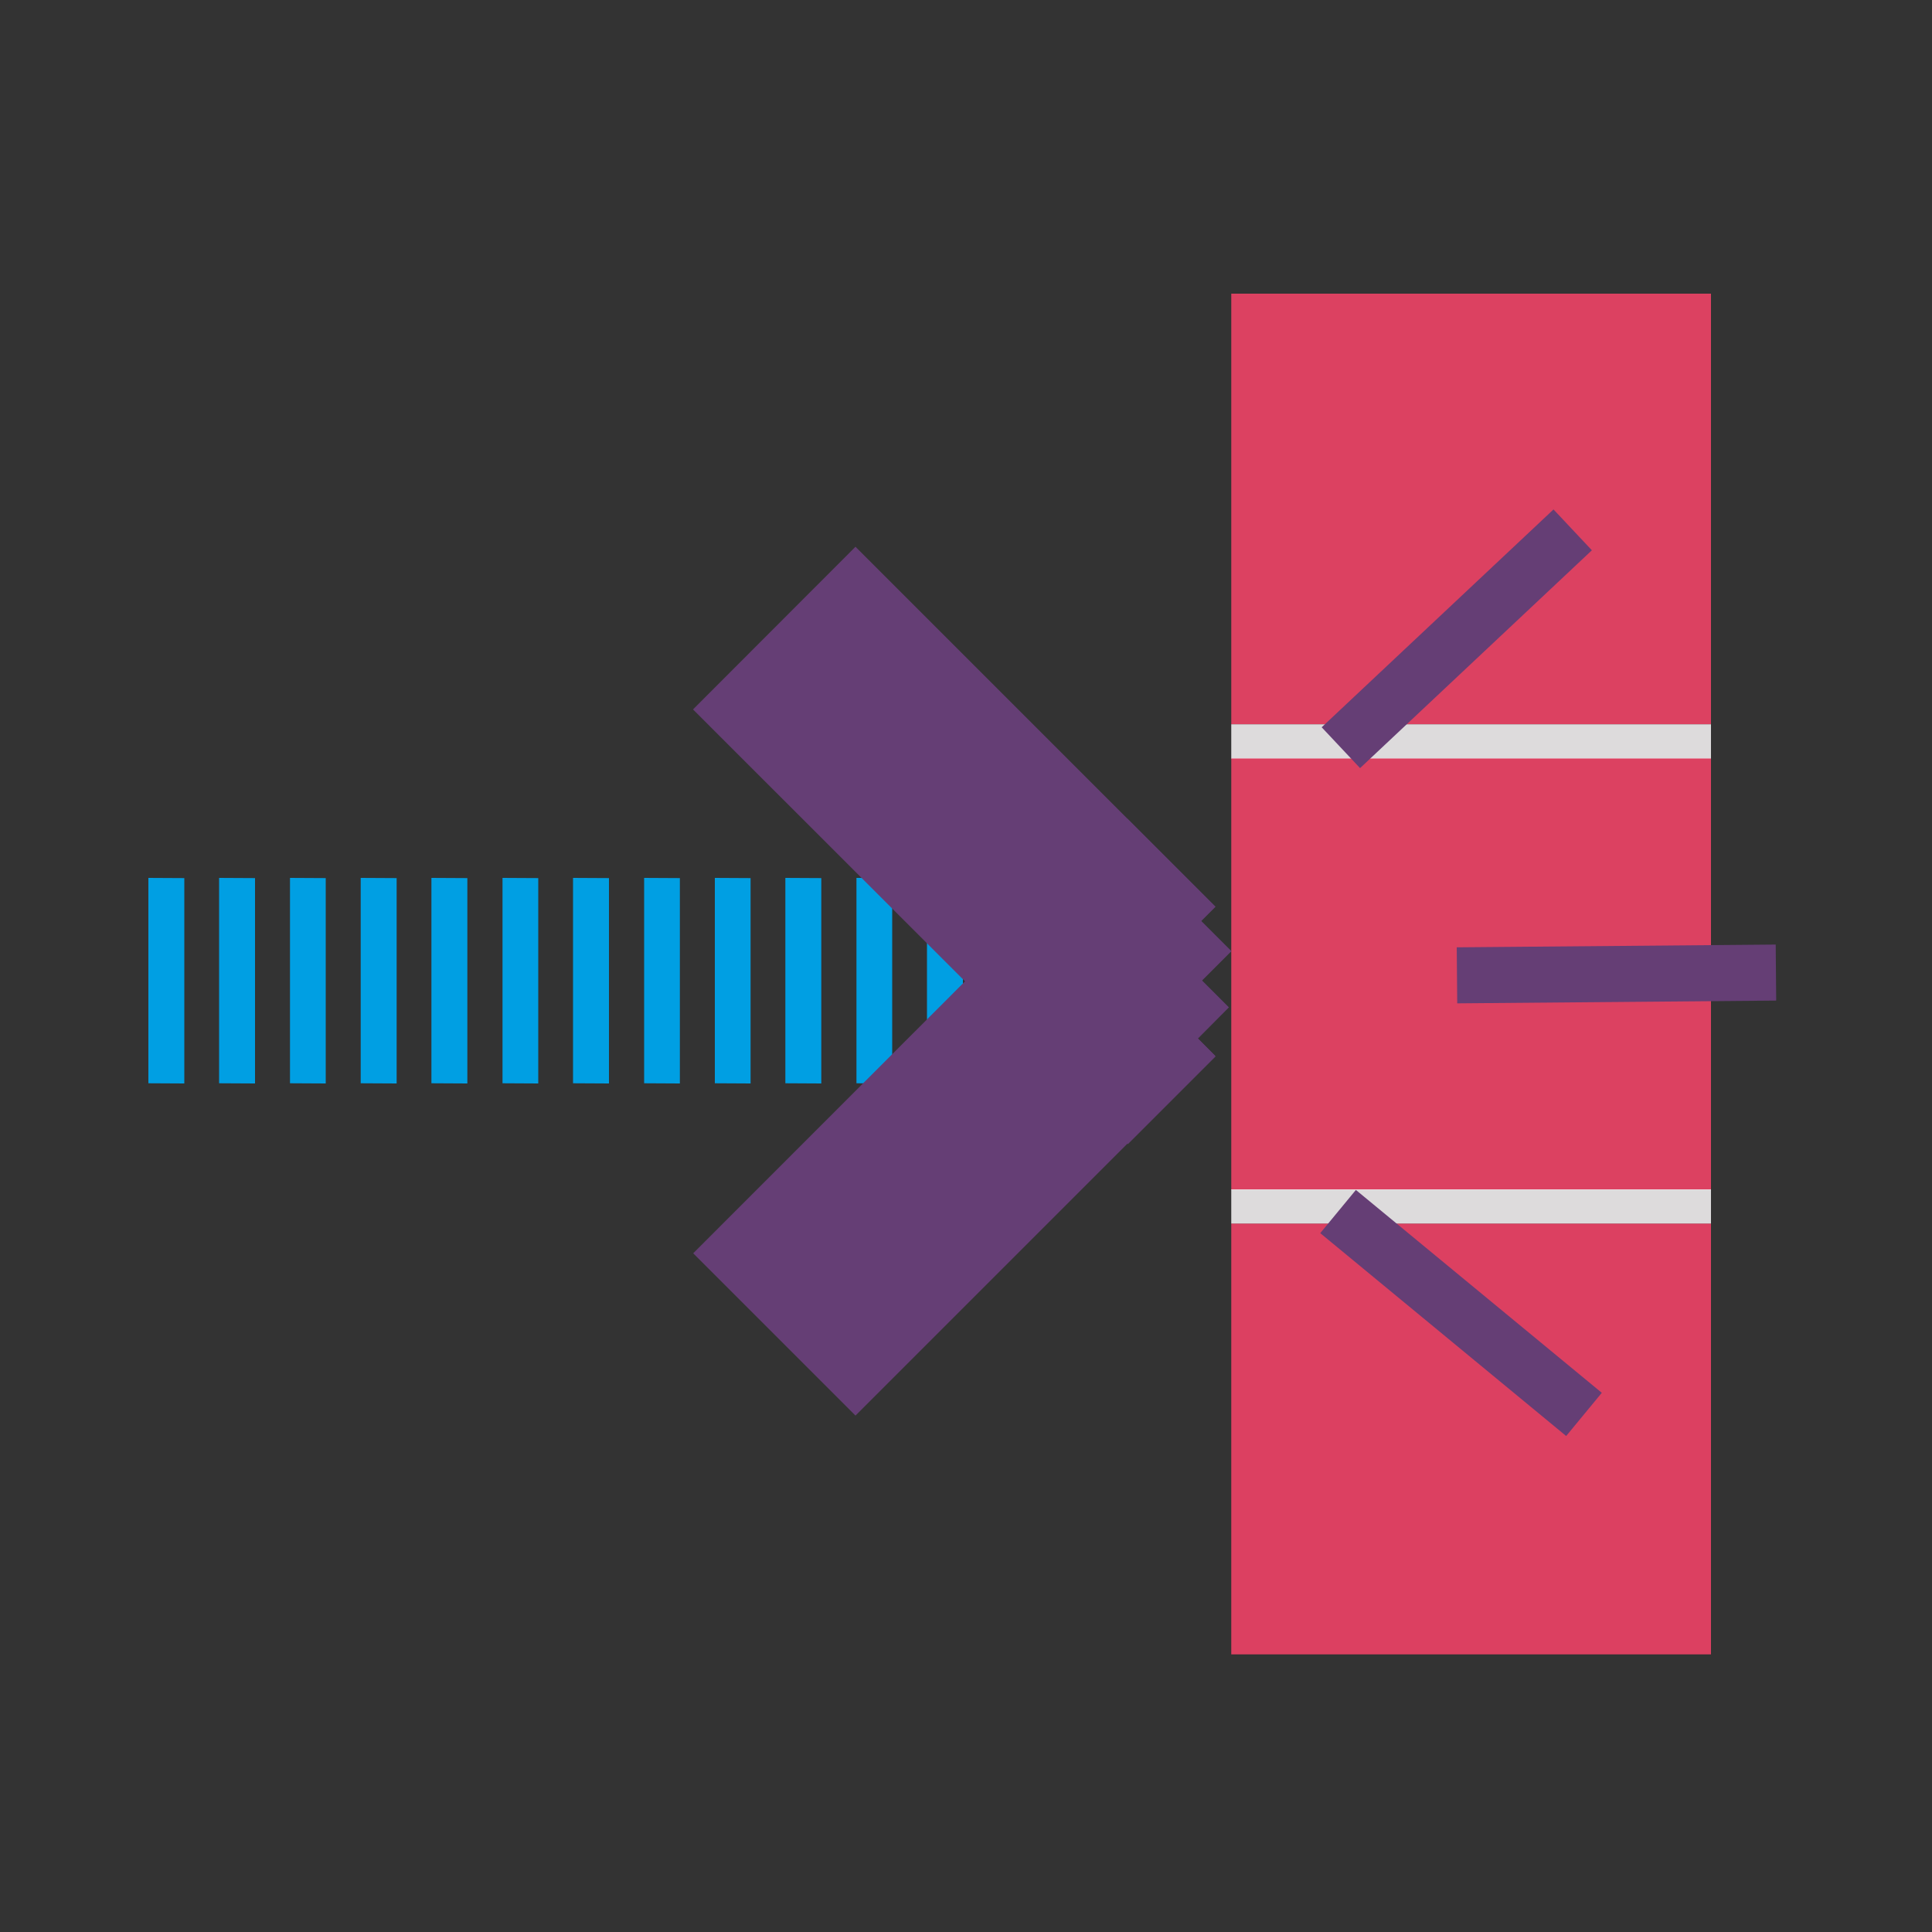
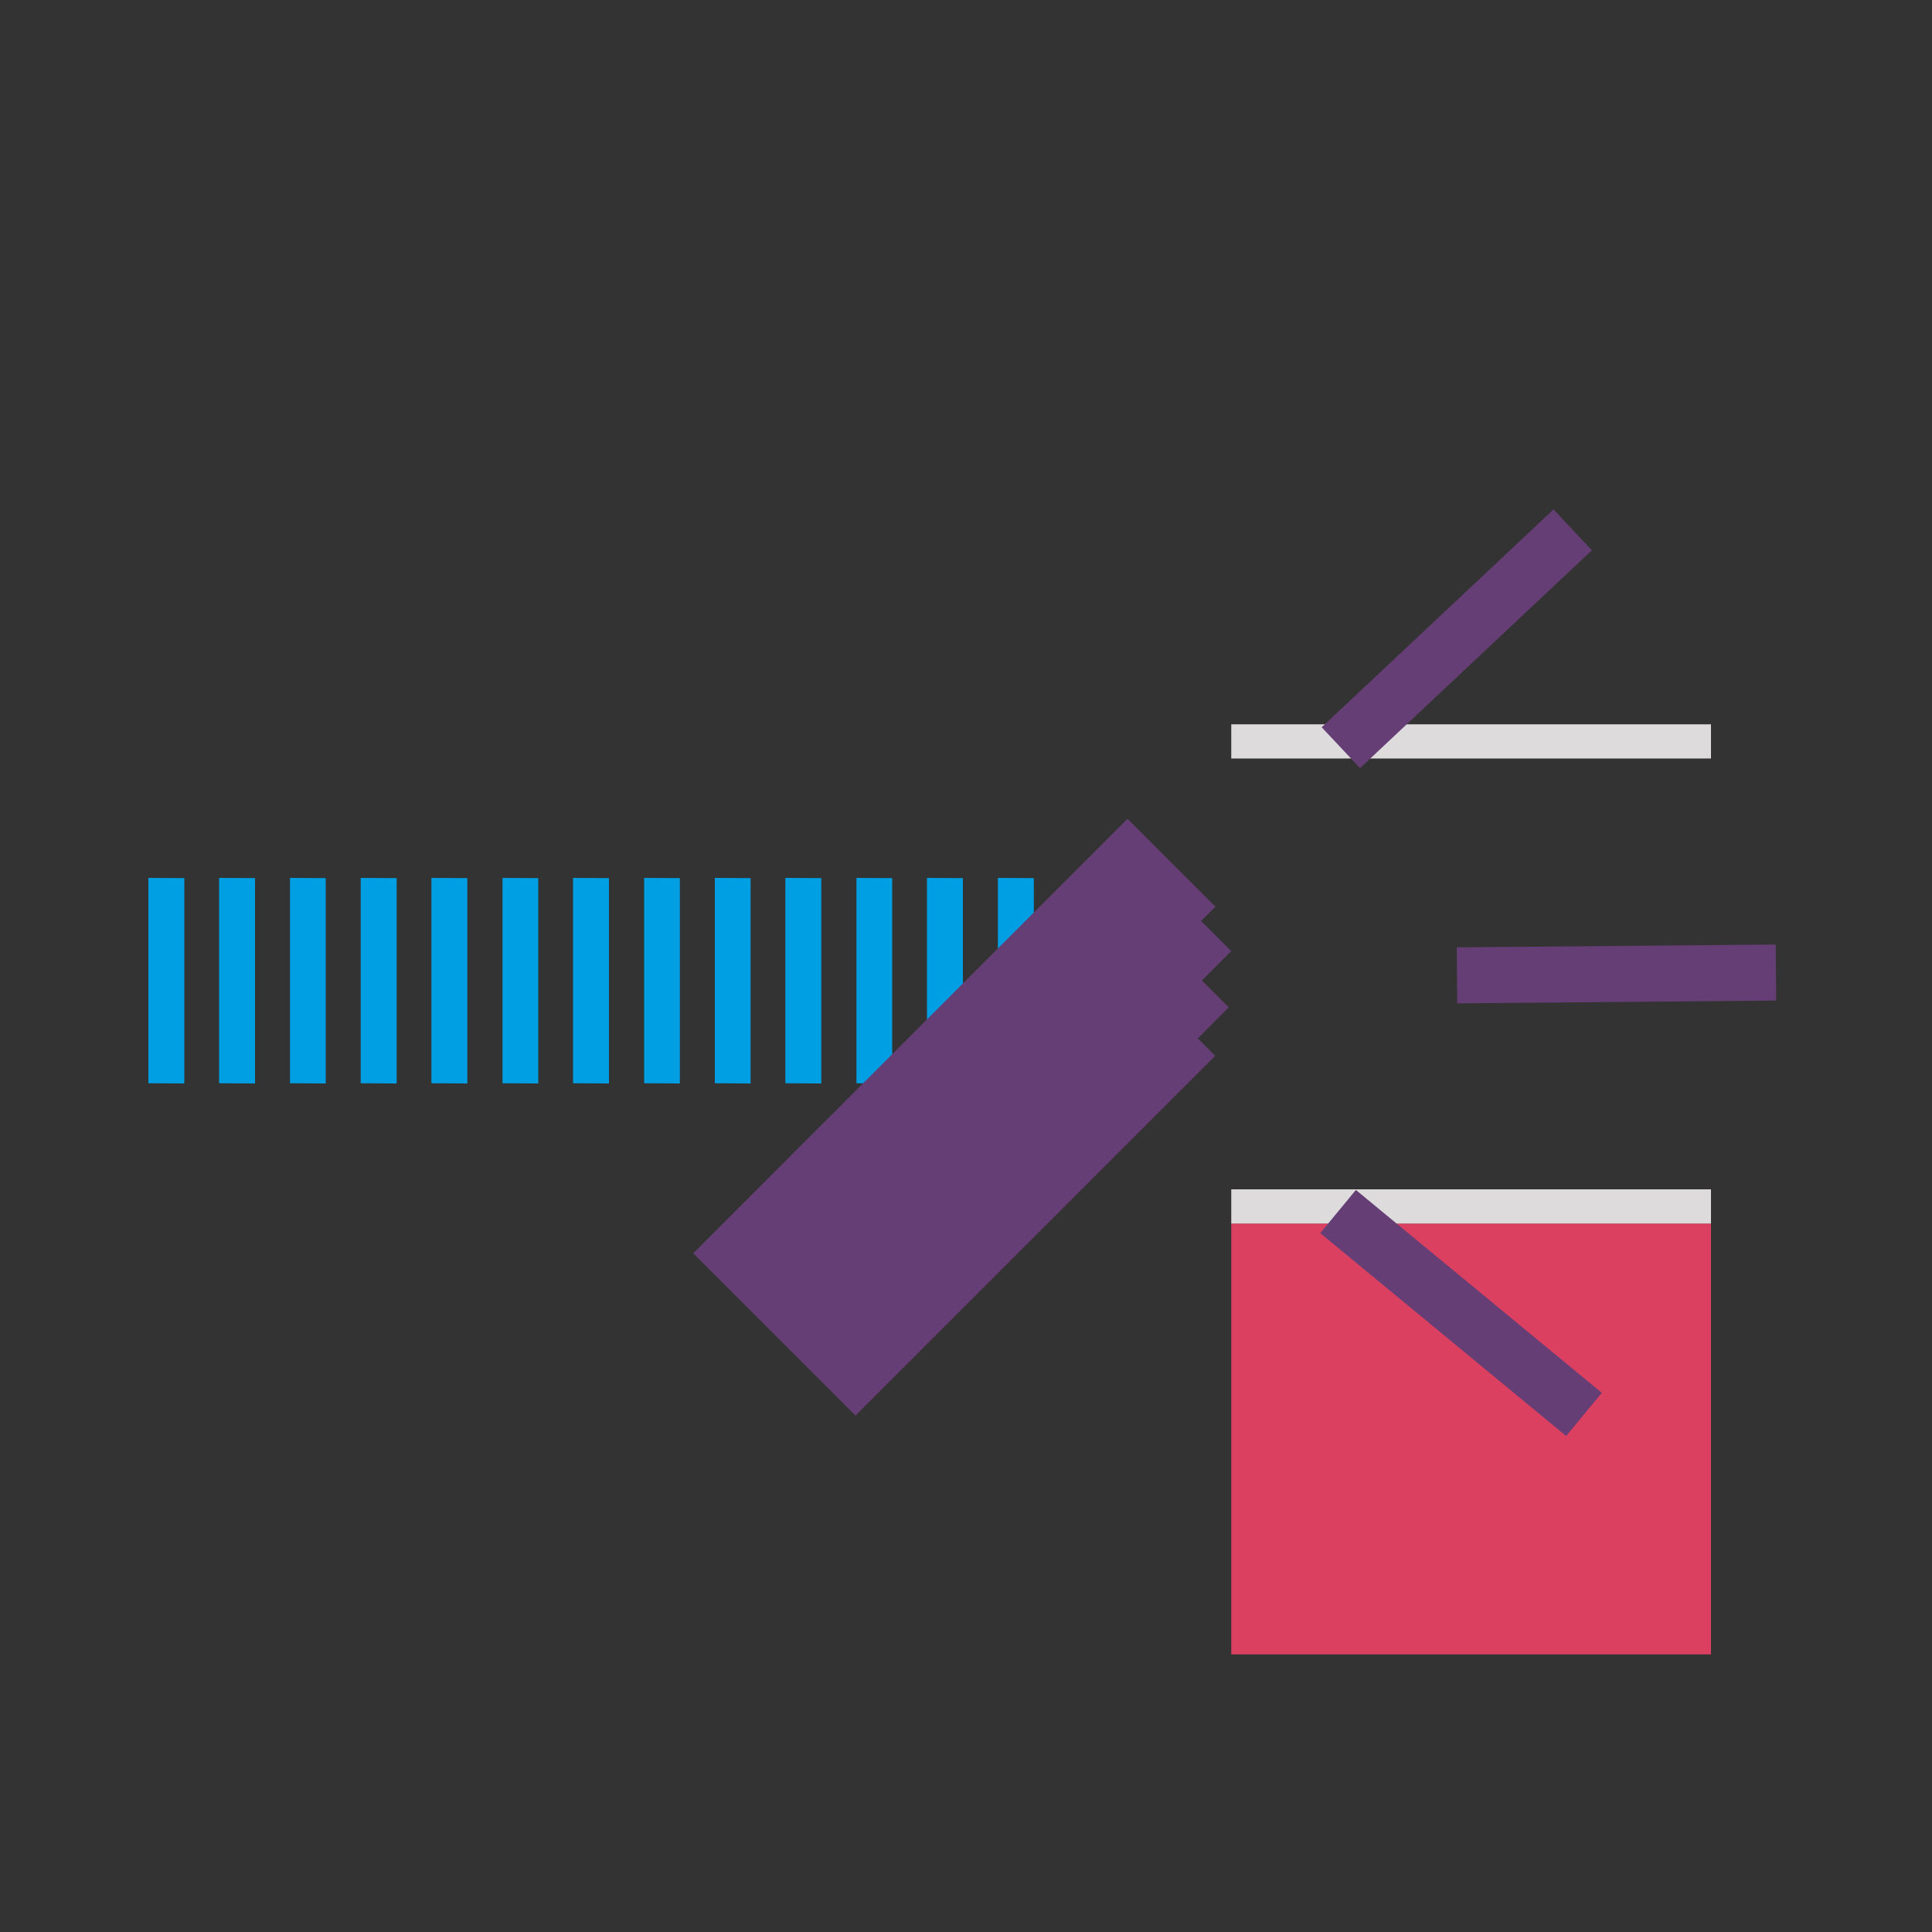
<svg xmlns="http://www.w3.org/2000/svg" version="1.1" id="Layer_1" x="0px" y="0px" viewBox="0 0 1000 1000" style="enable-background:new 0 0 1000 1000;" xml:space="preserve">
  <rect x="0" y="0" width="1000" height="1000" fill="#333333" stroke="none" />
  <style type="text/css">
	.st0{opacity:0.9;}
	.st1{fill:#EE4266;}
	.st2{opacity:0.9;fill:#EE4266;enable-background:new    ;}
	.st3{opacity:0.9;fill:#F0EDEE;enable-background:new    ;}
	.st4{fill:#009FE3;}
	.st5{fill:#653E75;}
</style>
  <g>
    <g class="st0">
-       <polyline class="st1" points="637.3,392.4 637.3,615.9 885.6,615.9 885.6,392.4   " />
-     </g>
+       </g>
    <g class="st0">
-       <polyline class="st1" points="637.3,152 637.3,374.9 885.6,374.9 885.6,152   " />
-     </g>
+       </g>
    <polyline class="st2" points="637.3,633.3 637.3,856.3 885.6,856.3 885.6,633.3  " />
    <rect x="637.3" y="374.9" class="st3" width="248.3" height="17.7" />
    <rect x="637.3" y="615.6" class="st3" width="248.3" height="17.7" />
  </g>
  <g>
-     <path class="st4" d="M571.7,560.8l-18.5-0.1V454.4l18.5,0.1V560.8z M535.1,560.8l-18.6-0.1V454.4l18.6,0.1V560.8z M498.4,560.8   l-18.6-0.1V454.4l18.6,0.1V560.8z M461.8,560.8l-18.5-0.1V454.4l18.5,0.1V560.8z M425.1,560.8l-18.6-0.1V454.4l18.6,0.1V560.8z    M388.5,560.8l-18.5-0.1V454.4l18.5,0.1V560.8z M351.9,560.8l-18.5-0.1V454.4l18.5,0.1V560.8z M315.2,560.8l-18.6-0.1V454.4   l18.6,0.1V560.8z M278.6,560.8l-18.5-0.1V454.4l18.5,0.1V560.8z M241.9,560.8l-18.6-0.1V454.4l18.6,0.1V560.8z M205.3,560.8   l-18.6-0.1V454.4l18.6,0.1V560.8z M168.6,560.8l-18.5-0.1V454.4l18.5,0.1V560.8z M132,560.8l-18.6-0.1V454.4l18.6,0.1V560.8z    M95.4,560.8l-18.6-0.1V454.4l18.6,0.1V560.8z" />
+     <path class="st4" d="M571.7,560.8l-18.5-0.1V454.4l18.5,0.1V560.8z M535.1,560.8l-18.6-0.1V454.4l18.6,0.1V560.8z M498.4,560.8   l-18.6-0.1V454.4l18.6,0.1V560.8z M461.8,560.8l-18.5-0.1V454.4l18.5,0.1V560.8z M425.1,560.8l-18.6-0.1V454.4l18.6,0.1V560.8z    M388.5,560.8l-18.5-0.1V454.4l18.5,0.1V560.8z M351.9,560.8l-18.5-0.1V454.4l18.5,0.1V560.8z M315.2,560.8l-18.6-0.1V454.4   l18.6,0.1V560.8z M278.6,560.8l-18.5-0.1V454.4l18.5,0.1V560.8z M241.9,560.8l-18.6-0.1V454.4l18.6,0.1V560.8z M205.3,560.8   l-18.6-0.1V454.4l18.6,0.1V560.8z M168.6,560.8l-18.5-0.1V454.4l18.5,0.1V560.8z M132,560.8l-18.6-0.1V454.4l18.6,0.1V560.8z    M95.4,560.8l-18.6-0.1V454.4l18.6,0.1z" />
    <rect x="754.1" y="489.6" transform="matrix(1 -8.675785e-03 8.675785e-03 1 -4.342 7.277)" class="st5" width="165.1" height="29" />
    <rect x="742.2" y="596.8" transform="matrix(0.636 -0.771 0.771 0.636 -248.816 830.945)" class="st5" width="29" height="165.1" />
    <rect x="671.4" y="315.9" transform="matrix(0.729 -0.685 0.685 0.729 -21.741 606.052)" class="st5" width="164.6" height="29" />
    <polygon class="st5" points="620,537.5 636,521.4 622.1,507.5 637.3,492.3 621.7,476.7 629.1,469.3 583.6,423.8 358.8,648.7    442.8,732.7 629,546.5  " />
-     <polygon class="st5" points="620,537.5 636,521.4 622.1,507.5 637.3,492.3 621.7,476.7 629.1,469.3 442.8,283 358.7,367.2    583.8,592.2 629.2,546.8  " />
  </g>
</svg>